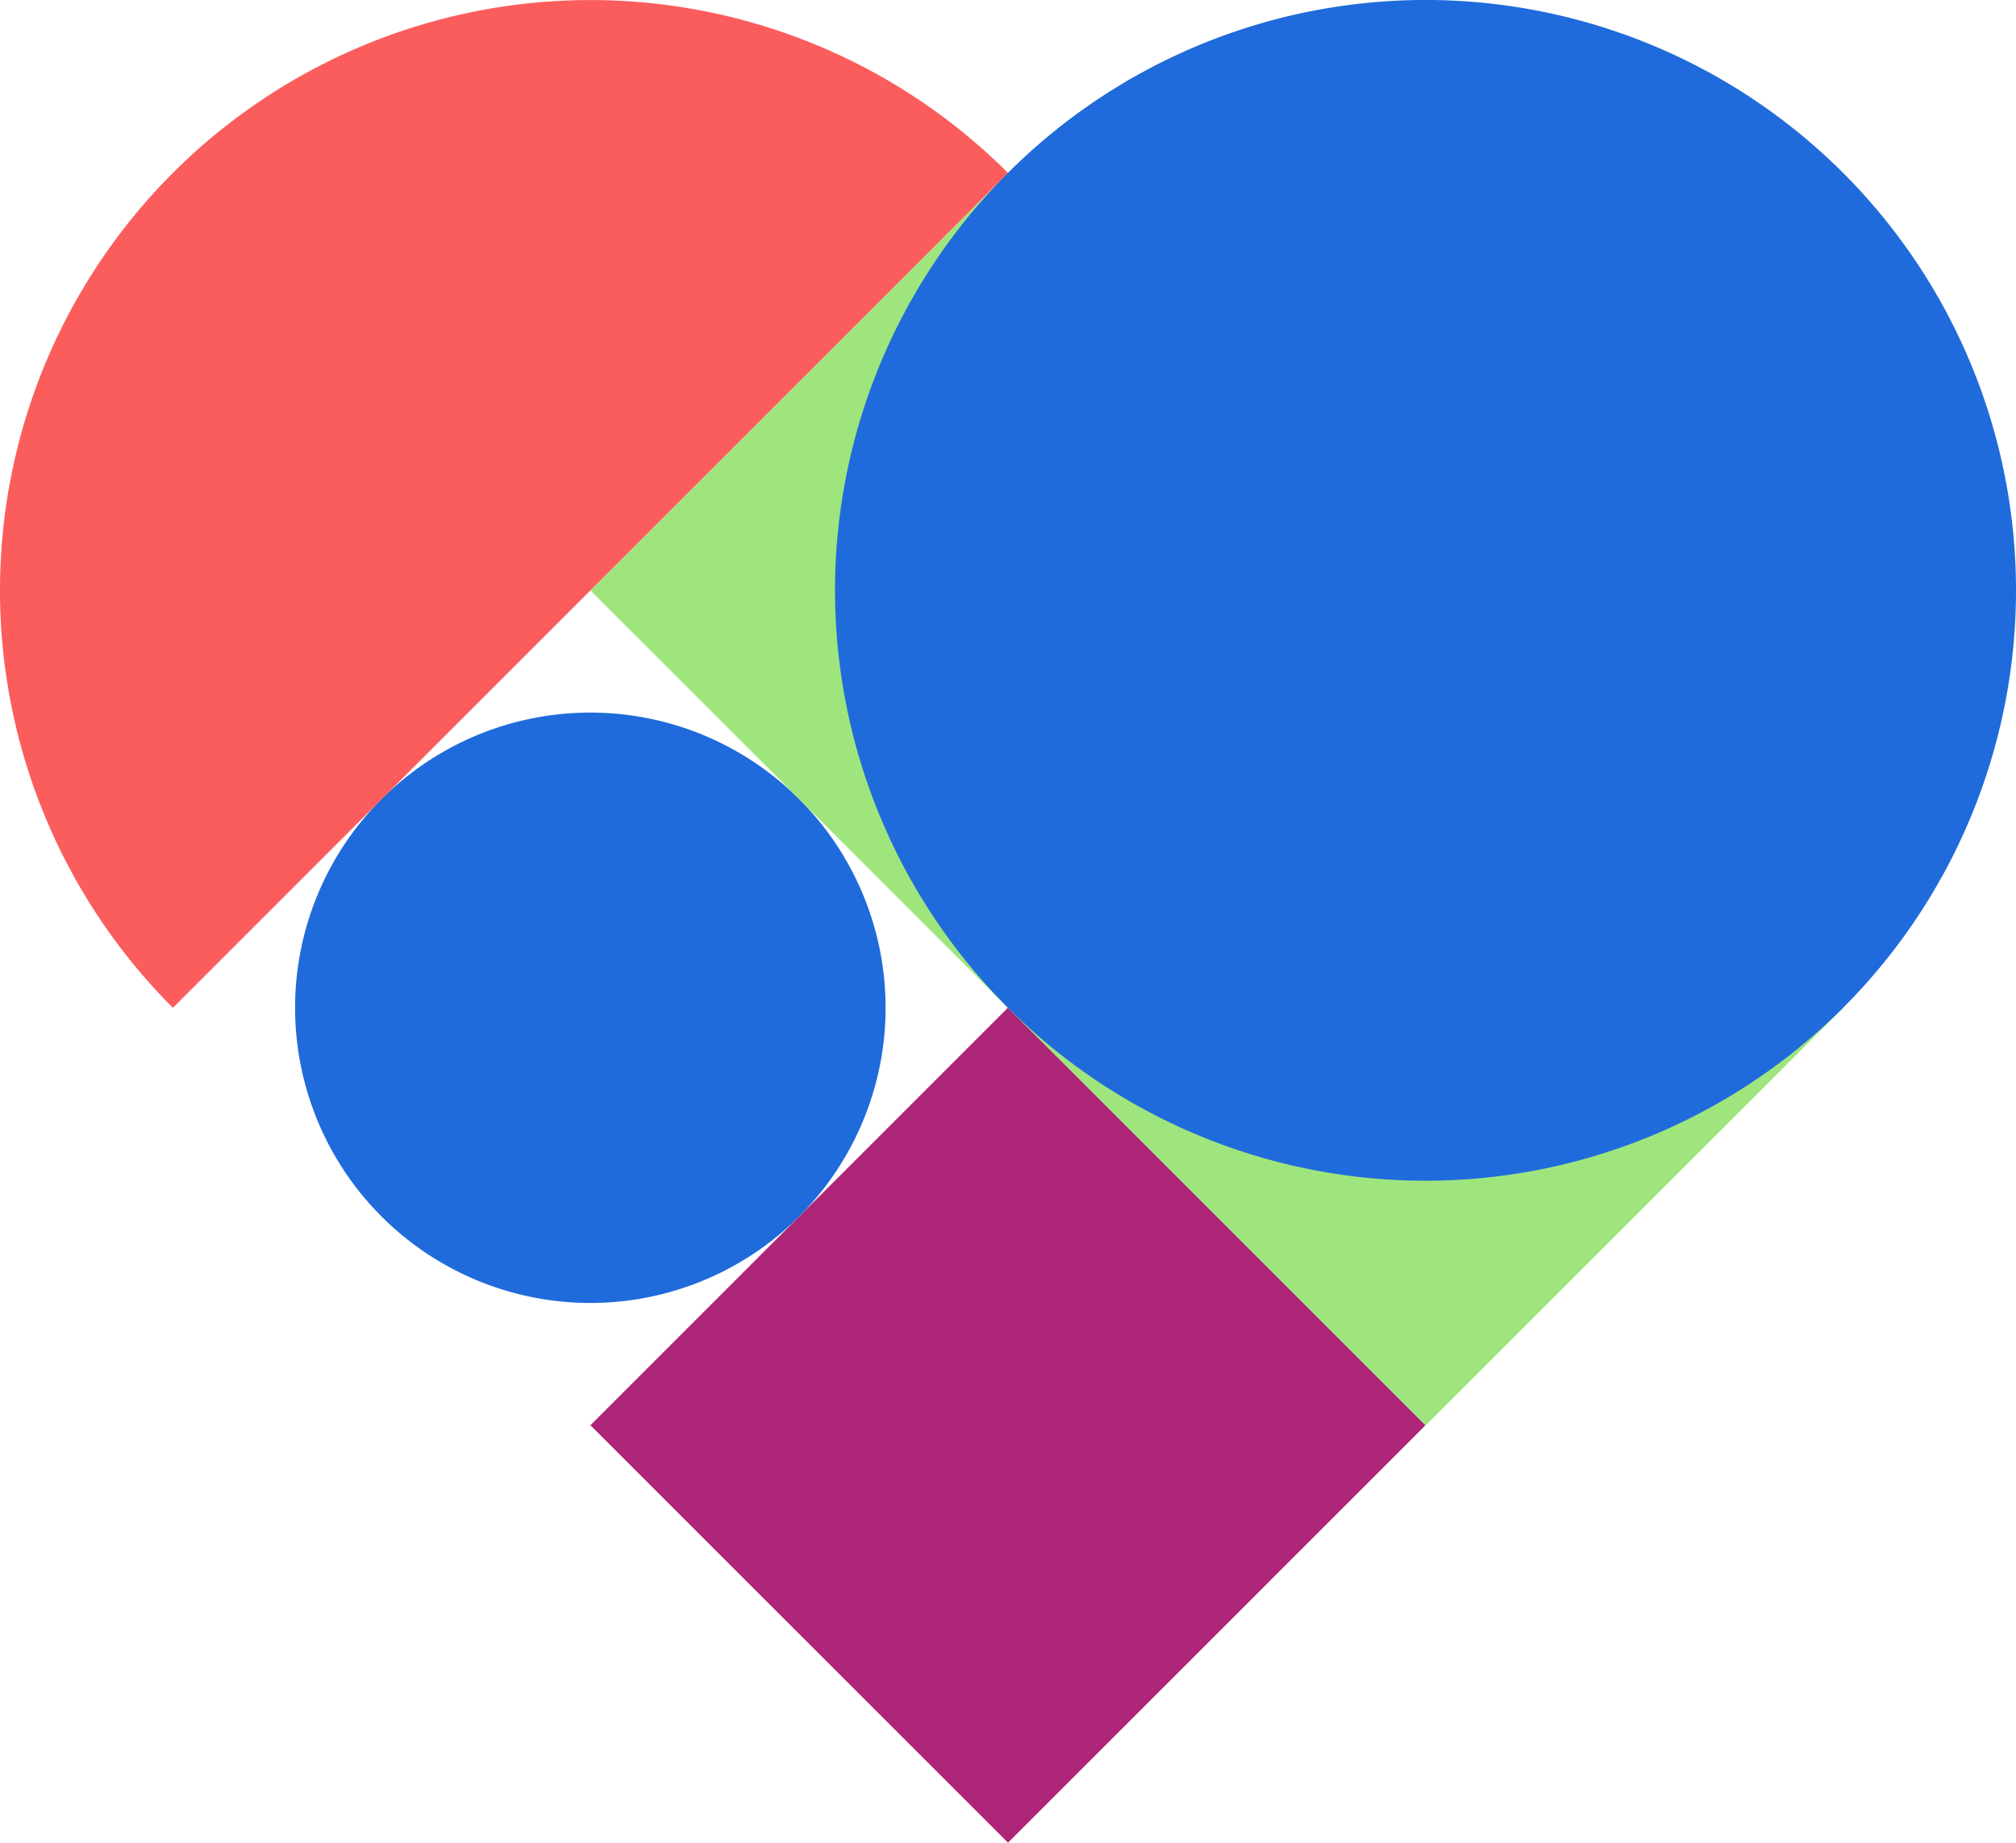
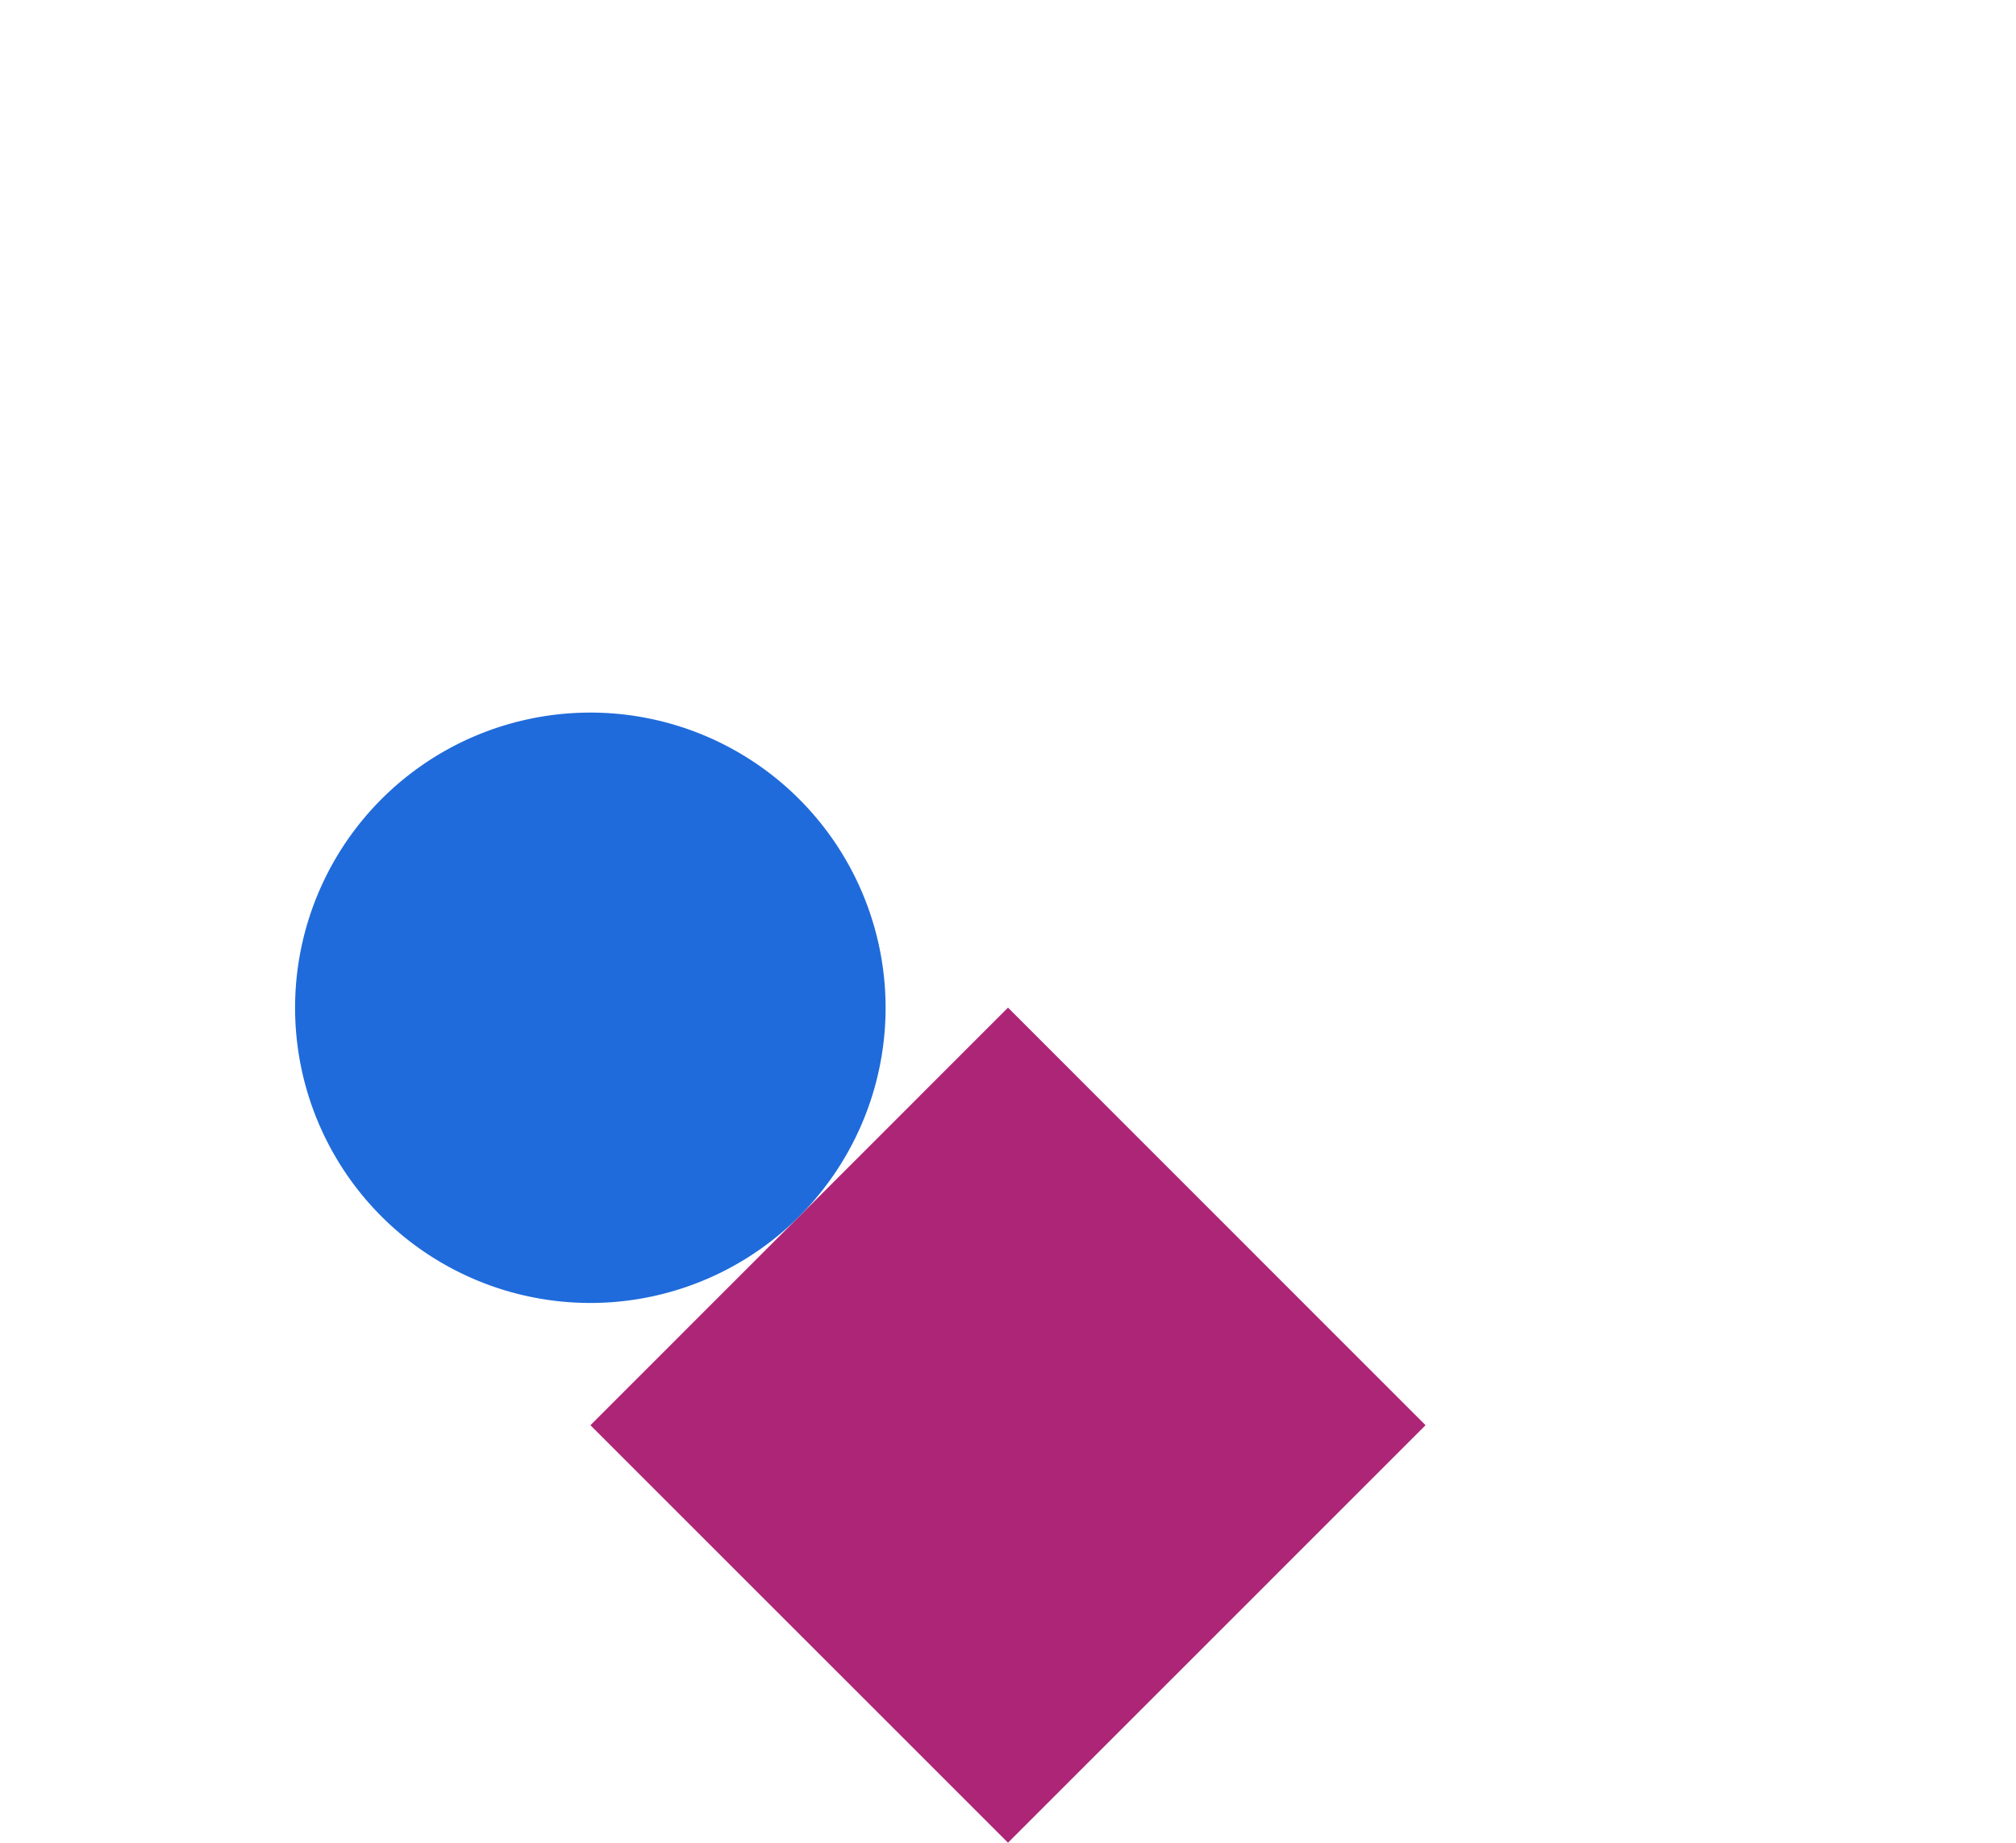
<svg xmlns="http://www.w3.org/2000/svg" width="63.336" height="57.904" viewBox="0 0 63.336 57.904">
  <g id="Group_1539" data-name="Group 1539" transform="translate(4892.998 -4489.048)">
    <path id="Path_819" data-name="Path 819" d="M13.007,36.022,26.126,49.141,39.244,36.022,26.126,22.9Z" transform="translate(-4887.456 4497.812)" fill="#ad2576" />
    <path id="Path_820" data-name="Path 820" d="M22.792,31.746a9.276,9.276,0,1,0-13.084.945A9.276,9.276,0,0,0,22.792,31.746Z" transform="translate(-4890.229 4495.04)" fill="#206bdb" />
-     <path id="Path_821" data-name="Path 821" d="M26.127,4.512,13.009,17.631,39.246,43.867,52.364,30.749Z" transform="translate(-4887.455 4489.973)" fill="#9fe57d" />
-     <path id="Path_822" data-name="Path 822" d="M5.434,6.133a18.555,18.555,0,0,0,0,26.236L18.552,19.251,31.67,6.133A18.555,18.555,0,0,0,5.434,6.133Z" transform="translate(-4893 4488.349)" fill="#fb5d5d" />
-     <path id="Path_823" data-name="Path 823" d="M50.065,6.133a18.552,18.552,0,1,0,0,26.236A18.555,18.555,0,0,0,50.065,6.133Z" transform="translate(-4885.159 4488.348)" fill="#206bdb" />
  </g>
</svg>